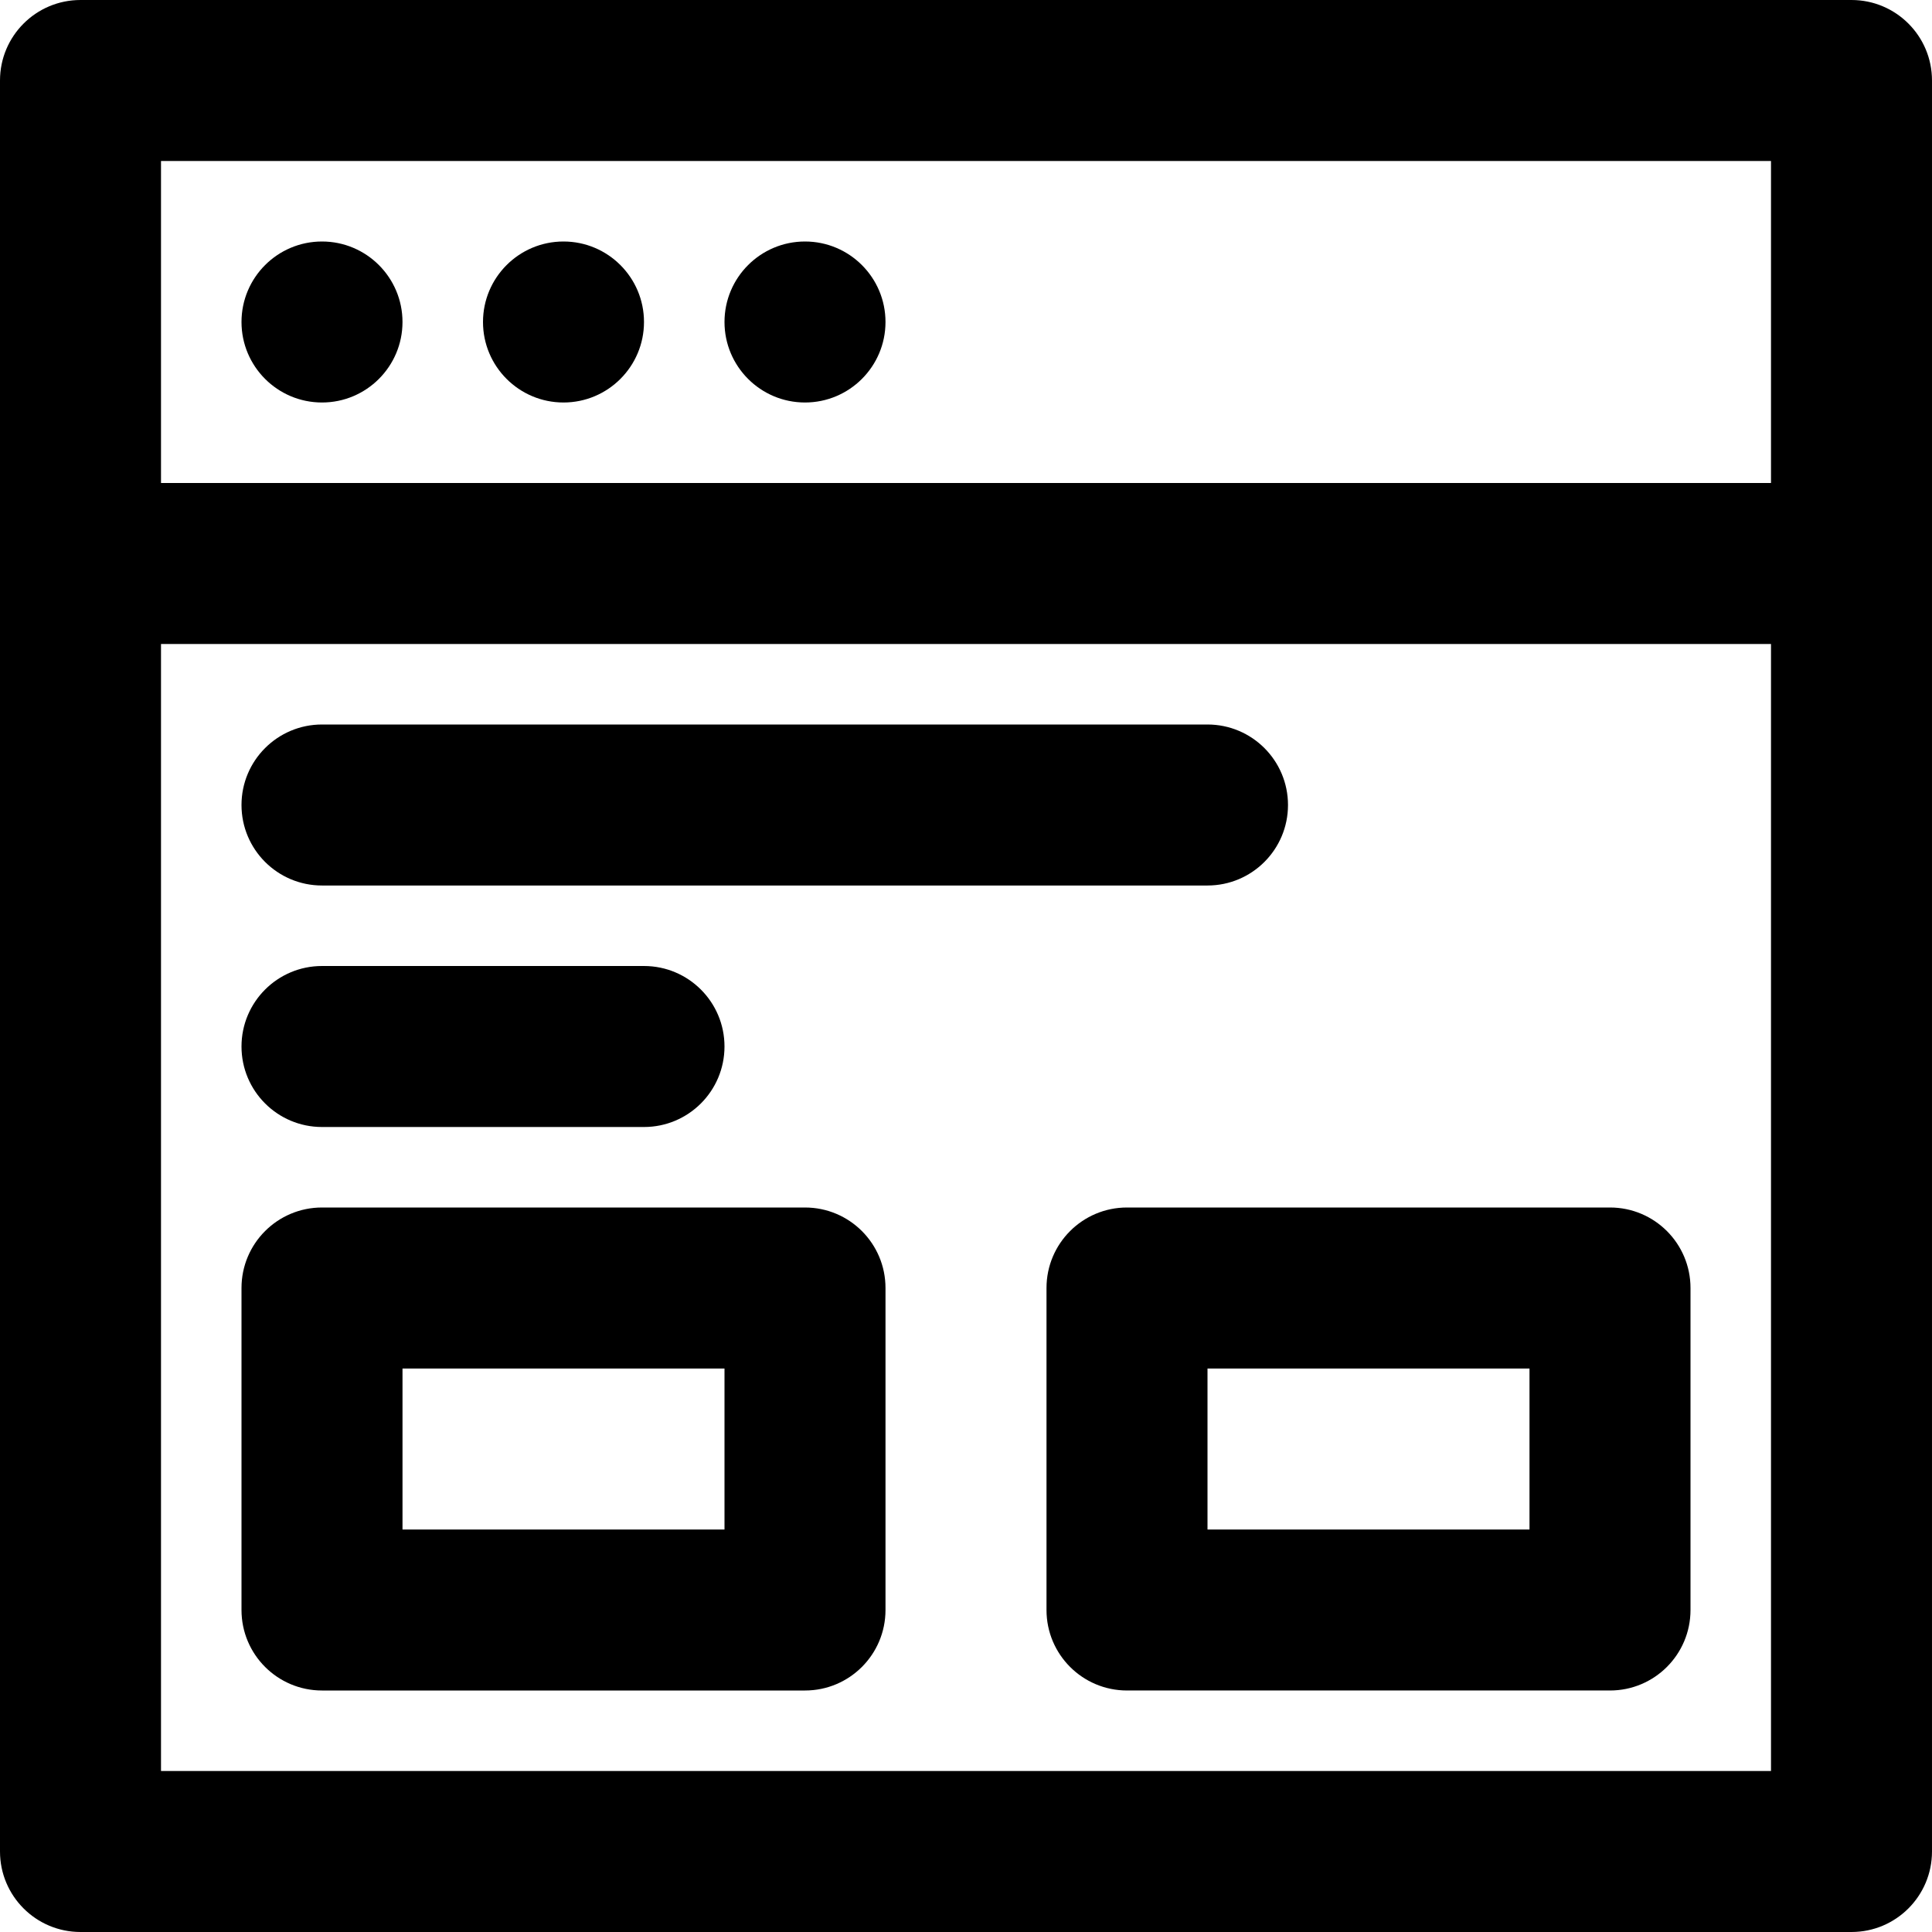
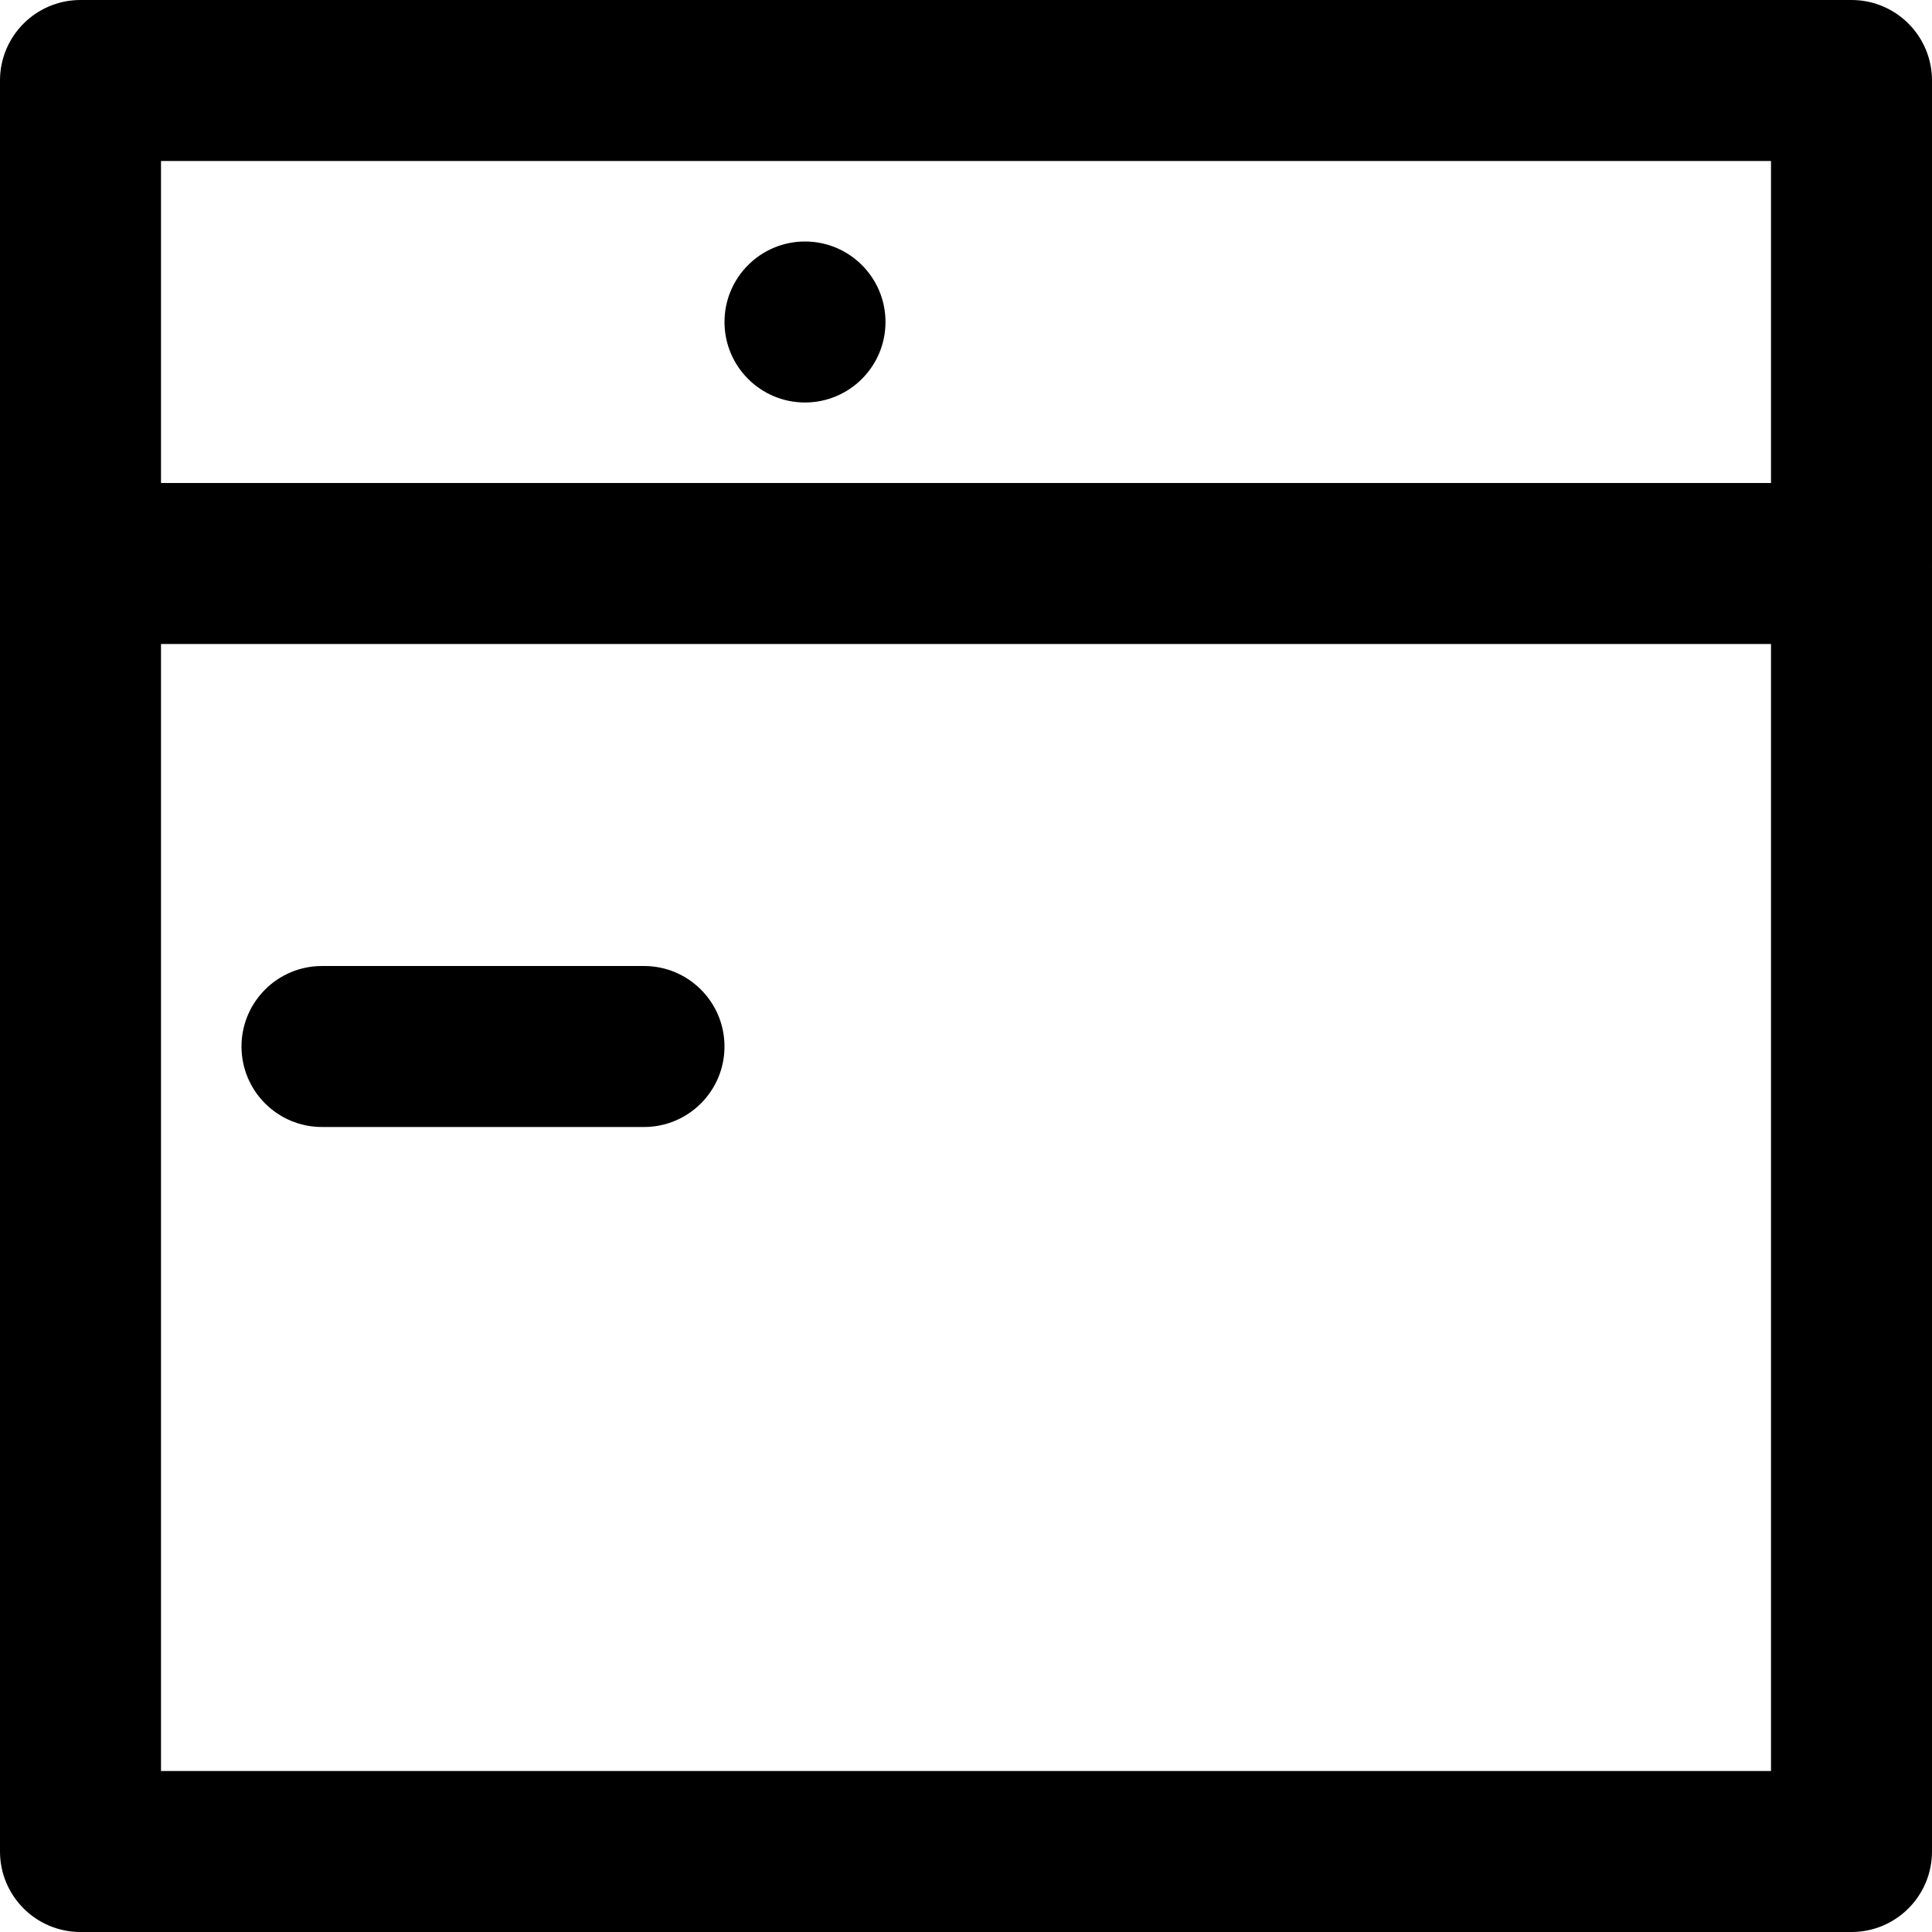
<svg xmlns="http://www.w3.org/2000/svg" version="1.1" id="Layer_1" x="0px" y="0px" viewBox="0 0 512 512" style="enable-background:new 0 0 512 512;" xml:space="preserve">
  <g>
    <g>
-       <path d="M490.667,0H21.333C9.552,0,0,9.551,0,21.333v128v341.333C0,502.449,9.552,512,21.333,512h469.333    c11.782,0,21.333-9.551,21.333-21.333V149.333v-128C512,9.551,502.45,0,490.667,0z M469.334,469.333L469.334,469.333H42.667    V170.667h426.667V469.333z M469.334,128H42.667V42.667h426.667V128z" />
+       <path d="M490.667,0H21.333C9.552,0,0,9.551,0,21.333v128v341.333C0,502.449,9.552,512,21.333,512h469.333    c11.782,0,21.333-9.551,21.333-21.333V149.333v-128C512,9.551,502.45,0,490.667,0z M469.334,469.333L469.334,469.333H42.667    V170.667h426.667V469.333z M469.334,128H42.667V42.667h426.667V128" />
    </g>
  </g>
  <g>
    <g>
-       <path d="M85.333,64C73.557,64,64,73.557,64,85.333s9.557,21.333,21.333,21.333s21.333-9.557,21.333-21.333S97.109,64,85.333,64z" />
-     </g>
+       </g>
  </g>
  <g>
    <g>
-       <path d="M149.333,64C137.557,64,128,73.557,128,85.333s9.557,21.333,21.333,21.333s21.333-9.557,21.333-21.333    S161.109,64,149.333,64z" />
-     </g>
+       </g>
  </g>
  <g>
    <g>
      <path d="M213.333,64C201.557,64,192,73.557,192,85.333s9.557,21.333,21.333,21.333s21.333-9.557,21.333-21.333    S225.109,64,213.333,64z" />
    </g>
  </g>
  <g>
    <g>
-       <path d="M213.333,320.001h-128C73.552,320,64,329.551,64,341.333v85.333C64,438.449,73.552,448,85.333,448h128    c11.782,0,21.333-9.551,21.333-21.333v-85.333C234.667,329.552,225.116,320.001,213.333,320.001z M192,405.334h-85.333v-42.667    H192V405.334z" />
-     </g>
+       </g>
  </g>
  <g>
    <g>
-       <path d="M426.667,320h-128c-11.781,0-21.333,9.551-21.333,21.333v85.333c0,11.782,9.551,21.333,21.333,21.333h128    c11.782,0,21.333-9.551,21.333-21.333v-85.333C448,329.551,438.449,320,426.667,320z M405.333,405.334H320v-42.667h85.333V405.334    z" />
-     </g>
+       </g>
  </g>
  <g>
    <g>
      <path d="M170.667,256.001H85.333C73.552,256,64,265.551,64,277.333c0,11.782,9.551,21.334,21.333,21.334h85.333    c11.782,0,21.333-9.551,21.333-21.333C192,265.552,182.448,256.001,170.667,256.001z" />
    </g>
  </g>
  <g>
    <g>
-       <path d="M320,192.001H85.333C73.552,192,64,201.551,64,213.333c0,11.782,9.551,21.334,21.333,21.334H320    c11.782,0,21.333-9.551,21.333-21.333C341.333,201.552,331.783,192.001,320,192.001z" />
-     </g>
+       </g>
  </g>
  <g>
</g>
  <g>
</g>
  <g>
</g>
  <g>
</g>
  <g>
</g>
  <g>
</g>
  <g>
</g>
  <g>
</g>
  <g>
</g>
  <g>
</g>
  <g>
</g>
  <g>
</g>
  <g>
</g>
  <g>
</g>
  <g>
</g>
</svg>